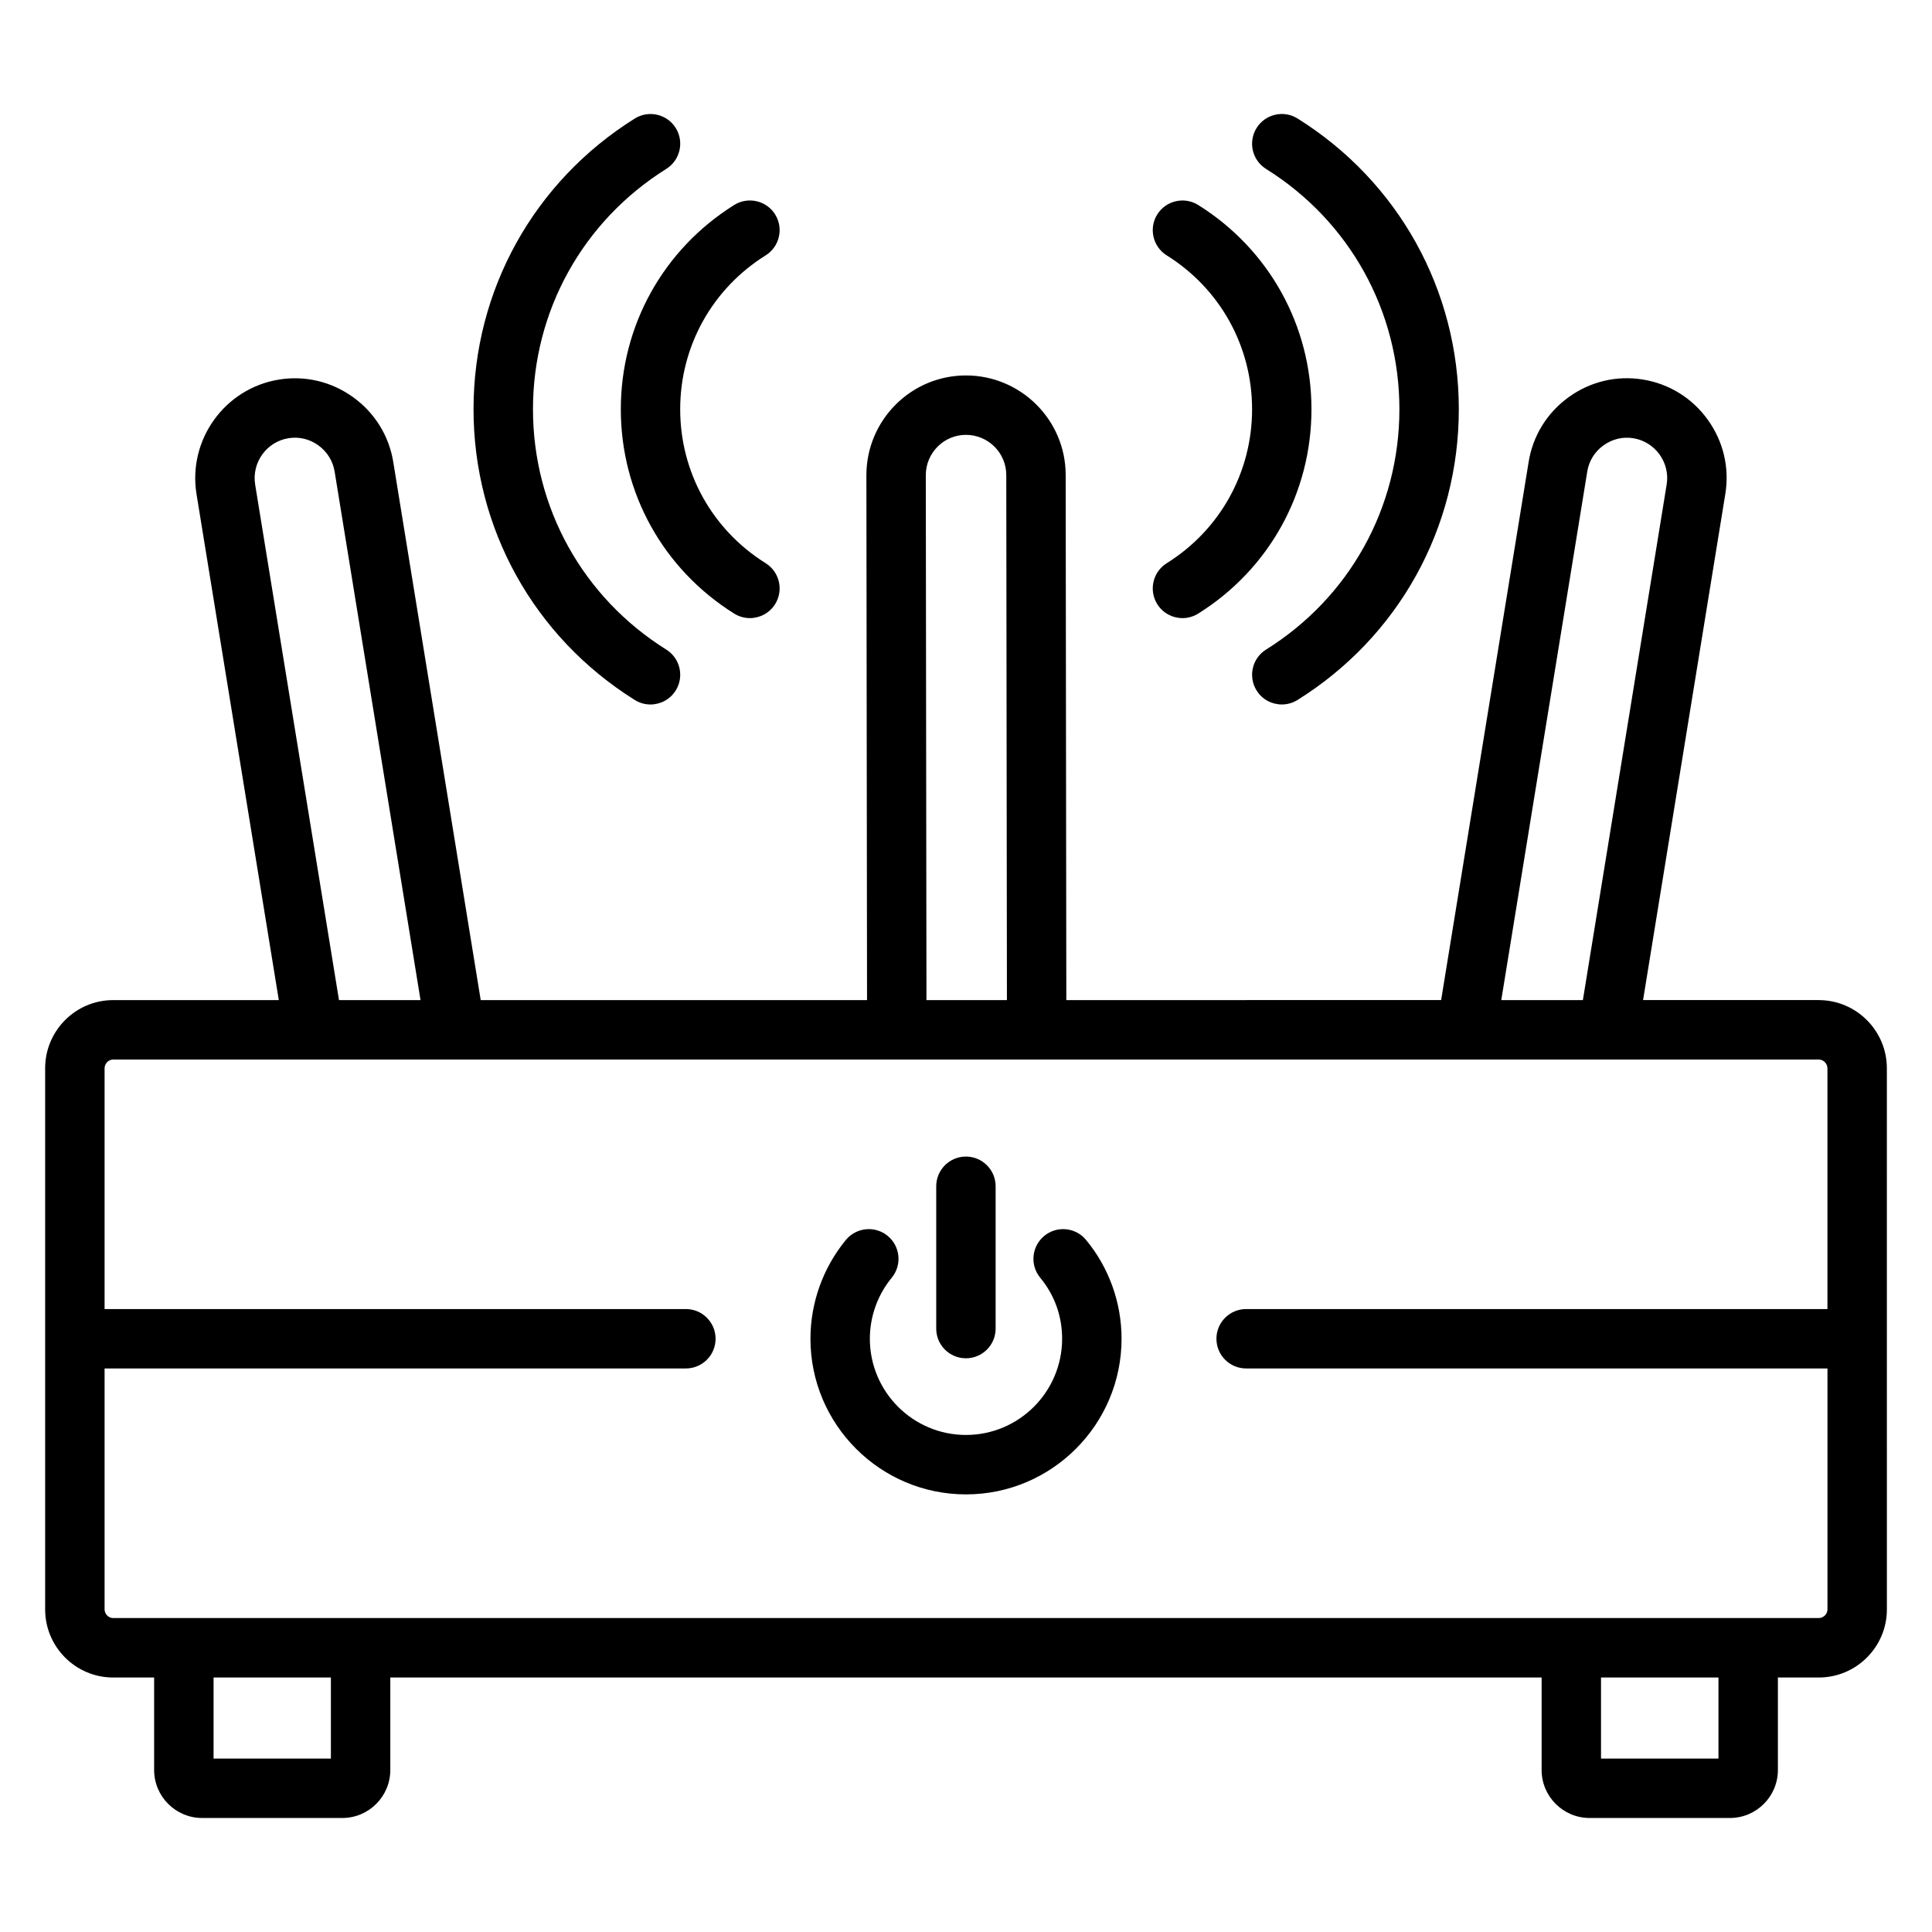
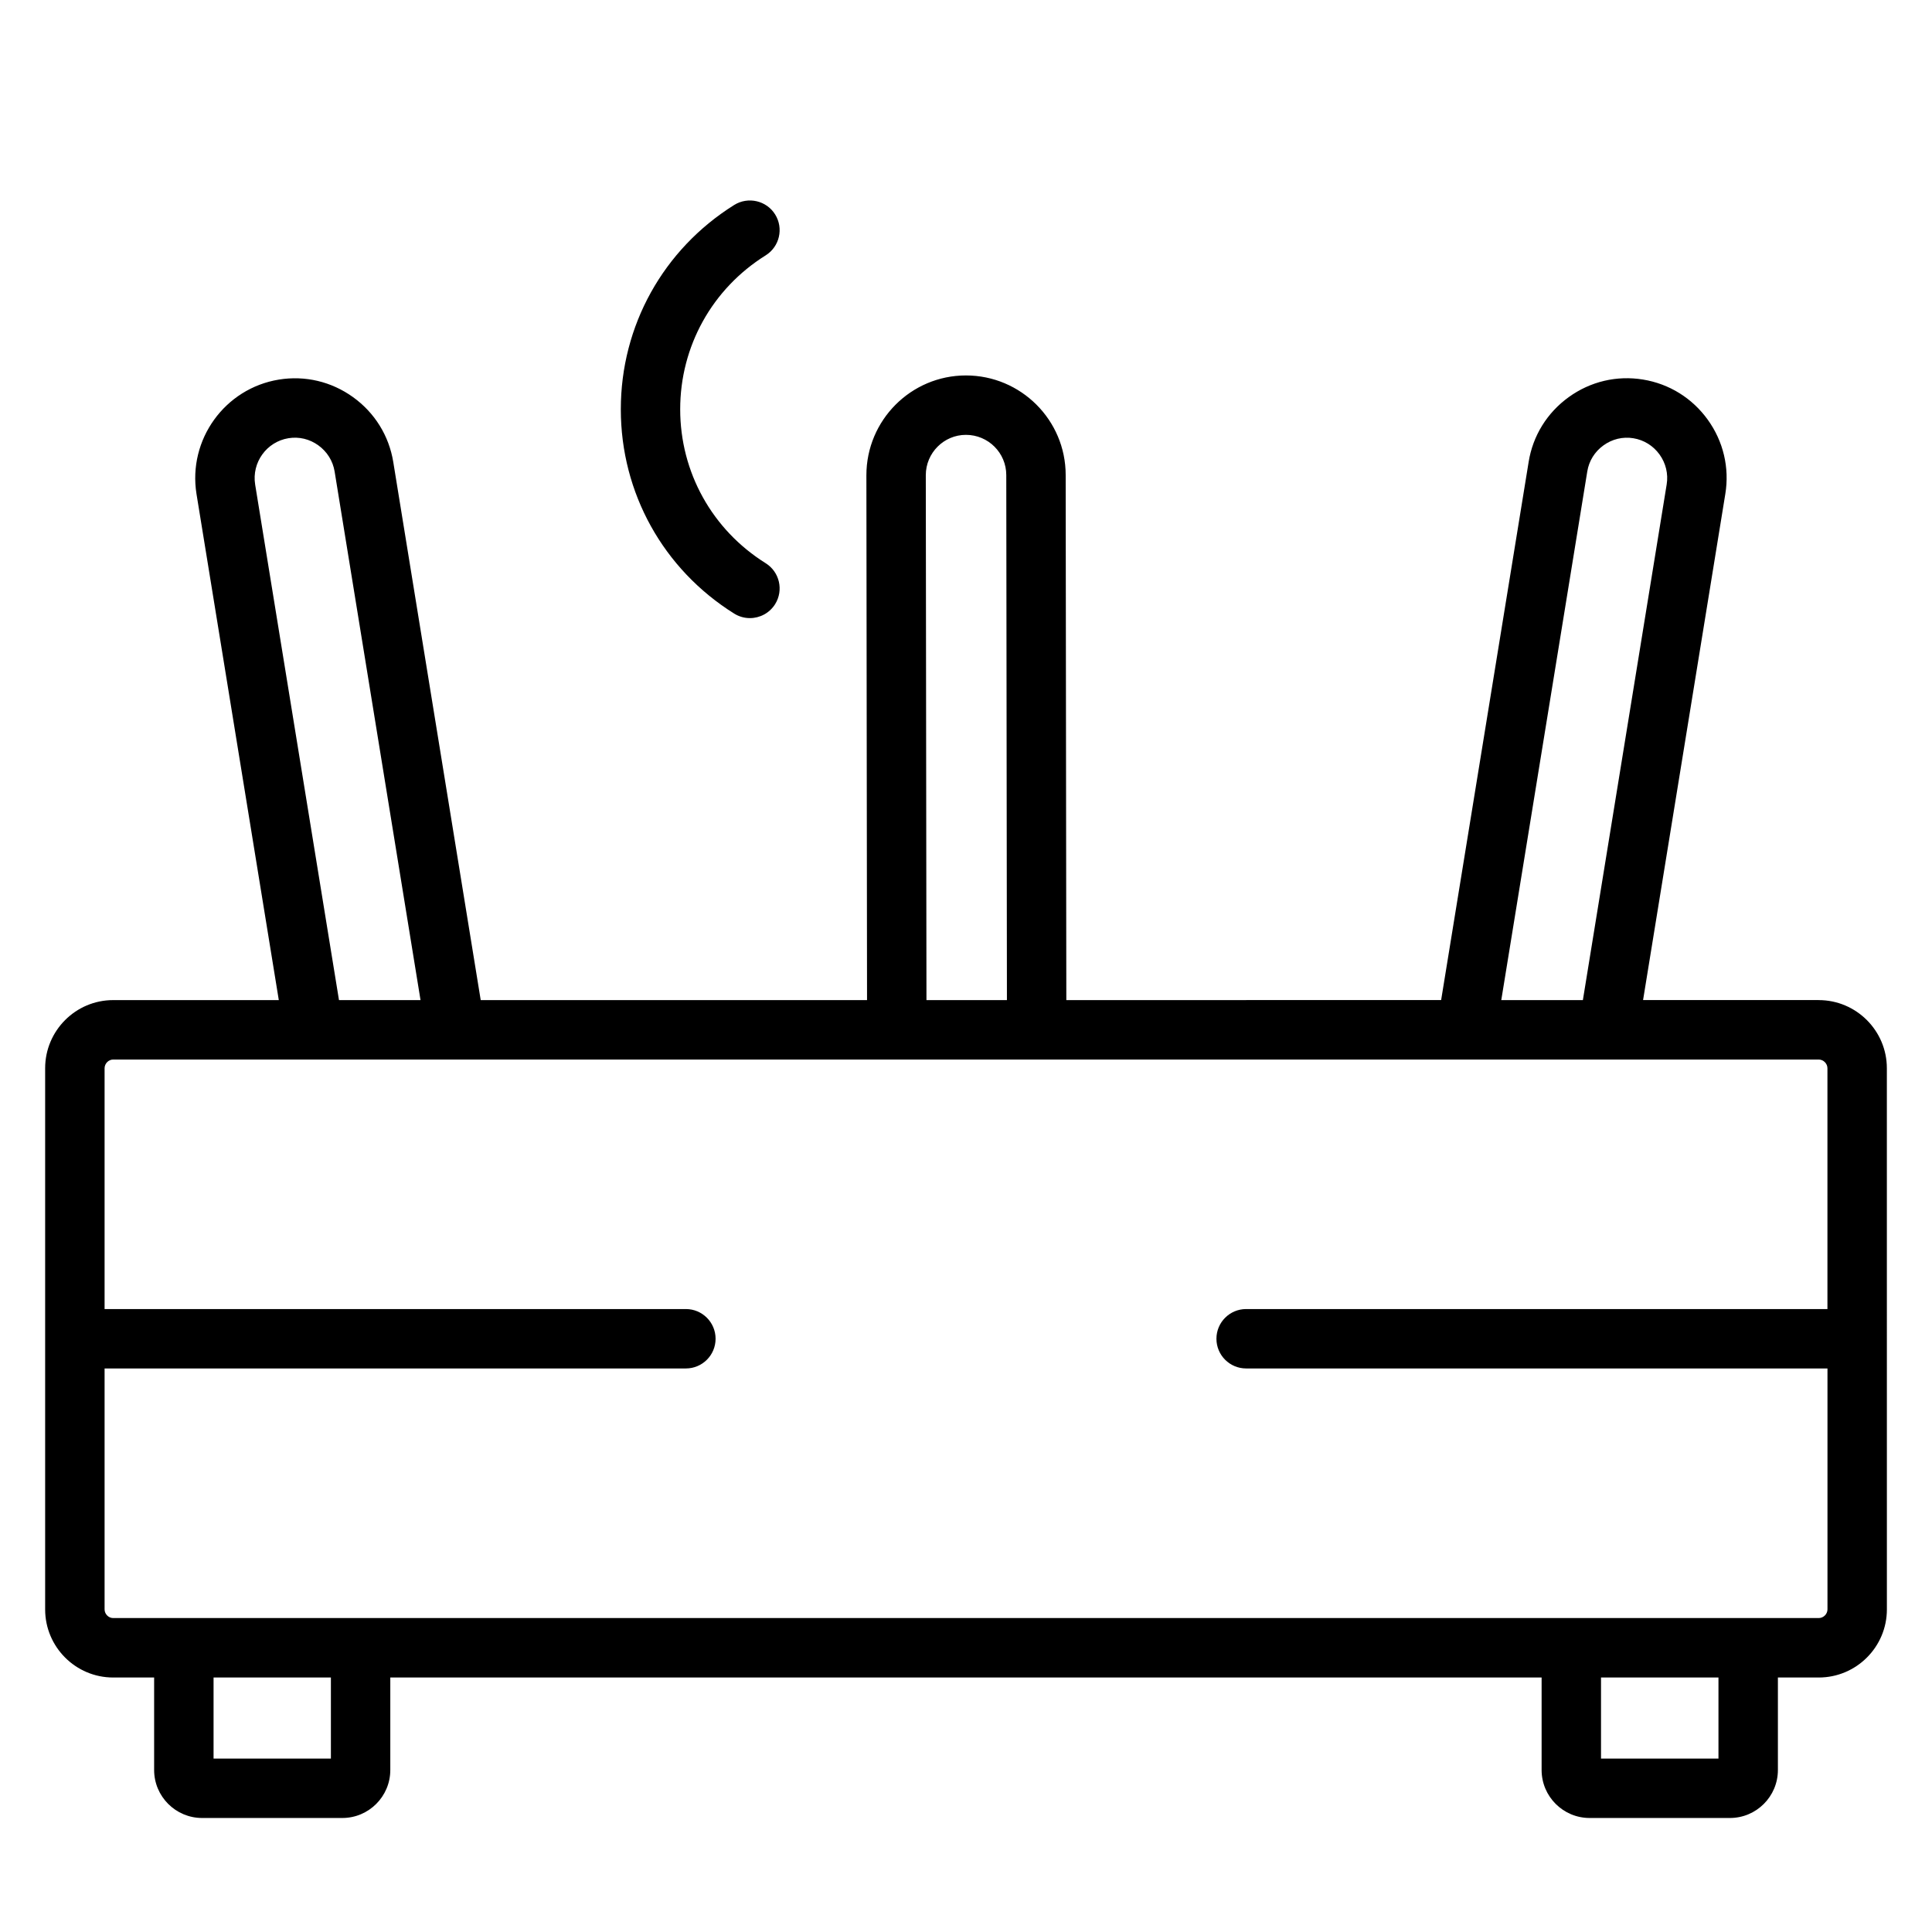
<svg xmlns="http://www.w3.org/2000/svg" fill="#000000" width="800px" height="800px" version="1.1" viewBox="144 144 512 512">
  <g>
    <path d="m625.97 409.03h-46.539l21.797-134.13c1.133-6.941-0.52-13.934-4.652-19.672-4.133-5.738-10.234-9.516-17.168-10.645-6.941-1.141-13.941 0.512-19.68 4.66-5.738 4.141-9.508 10.242-10.621 17.176l-23.191 142.61-99.328 0.004-0.172-139.15c0-14.547-11.855-26.387-26.434-26.387-14.547 0-26.379 11.855-26.379 26.449l0.172 139.09h-102.38l-23.176-142.61c-1.133-6.949-4.922-13.051-10.652-17.176-5.738-4.133-12.73-5.785-19.664-4.652-14.344 2.34-24.137 15.926-21.828 30.316l21.812 134.13-43.895-0.004c-9.941 0-18.027 8.102-18.027 18.059v143.41c0 9.957 8.086 18.051 18.027 18.051h10.855v24.512c0 7.016 5.707 12.715 12.715 12.715h37.156c7.016 0 12.715-5.707 12.715-12.715v-24.512h305.11v24.512c0 7.016 5.707 12.715 12.723 12.715h37.18c7.016 0 12.715-5.707 12.715-12.715v-24.512h10.824c9.957 0 18.059-8.094 18.059-18.051l-0.008-143.41c0-9.949-8.102-18.059-18.059-18.059zm-61.324-140.09c0.449-2.785 1.969-5.242 4.289-6.91 2.32-1.676 5.117-2.348 7.926-1.891 2.793 0.457 5.258 1.984 6.934 4.305 1.668 2.32 2.348 5.141 1.891 7.941l-22.207 136.65h-21.625zm-175.3 0.992c0-5.894 4.769-10.691 10.637-10.691 5.894 0 10.691 4.769 10.691 10.652l0.172 139.14h-21.324zm-177.73 2.465c-0.93-5.816 3.023-11.32 8.824-12.266 2.801-0.457 5.606 0.211 7.926 1.891 2.32 1.676 3.856 4.141 4.312 6.934l22.766 140.08h-21.609zm20.074 337.64h-31.094v-21.484h31.094zm367.72 0h-31.125v-21.484h31.125zm26.566-37.234h-451.98c-1.234 0-2.281-1.055-2.281-2.305v-63.844h154.05c4.344 0 7.871-3.519 7.871-7.871 0-4.352-3.527-7.871-7.871-7.871h-154.05v-63.812c0-1.25 1.047-2.312 2.281-2.312h451.98c1.25 0 2.312 1.062 2.312 2.312v63.812h-154.05c-4.344 0-7.871 3.519-7.871 7.871 0 4.352 3.527 7.871 7.871 7.871h154.06v63.844c0 1.25-1.066 2.305-2.316 2.305z" />
    <path d="m338.57 306.61c1.301 0.812 2.738 1.195 4.164 1.195 2.621 0 5.188-1.316 6.684-3.699 2.297-3.684 1.18-8.543-2.504-10.848-14.184-8.863-22.656-24.113-22.656-40.793s8.469-31.93 22.656-40.793c3.684-2.305 4.801-7.164 2.504-10.848-2.297-3.676-7.156-4.801-10.848-2.504-18.812 11.77-30.047 32.008-30.047 54.145s11.23 42.383 30.047 54.145z" />
-     <path d="m312.22 329.5c1.301 0.82 2.738 1.195 4.164 1.195 2.621 0 5.188-1.316 6.684-3.699 2.305-3.684 1.188-8.543-2.496-10.848-22.129-13.84-35.328-37.645-35.328-63.691 0-26.047 13.211-49.855 35.328-63.699 3.684-2.305 4.801-7.164 2.496-10.848-2.297-3.684-7.172-4.801-10.848-2.496-26.758 16.734-42.73 45.539-42.73 77.043 0 31.512 15.973 60.316 42.73 77.043z" />
-     <path d="m453.19 293.26c-3.684 2.305-4.801 7.164-2.504 10.848 1.496 2.387 4.062 3.699 6.684 3.699 1.426 0 2.867-0.387 4.164-1.195 18.797-11.754 30.016-31.992 30.016-54.145s-11.227-42.391-30.016-54.145c-3.684-2.297-8.535-1.172-10.848 2.504-2.297 3.684-1.18 8.543 2.504 10.848 14.168 8.855 22.625 24.105 22.625 40.793-0.004 16.688-8.457 31.938-22.625 40.793z" />
-     <path d="m479.52 188.77c22.129 13.824 35.336 37.637 35.336 63.691 0 26.062-13.211 49.871-35.336 63.684-3.684 2.297-4.809 7.156-2.504 10.848 1.488 2.394 4.062 3.699 6.684 3.699 1.426 0 2.867-0.387 4.164-1.195 26.758-16.711 42.738-45.516 42.738-77.043 0-31.52-15.98-60.332-42.738-77.051-3.676-2.297-8.535-1.18-10.848 2.504-2.309 3.707-1.184 8.562 2.504 10.863z" />
-     <path d="m420.72 471.54c-3.344 2.777-3.816 7.731-1.039 11.082 3.785 4.582 5.793 10.164 5.793 16.152 0 14.066-11.43 25.504-25.48 25.504-14.051 0-25.473-11.438-25.473-25.504 0-5.879 2.062-11.629 5.801-16.168 2.762-3.363 2.281-8.32-1.078-11.082-3.352-2.769-8.32-2.273-11.082 1.078-6.055 7.367-9.383 16.656-9.383 26.176 0 22.75 18.492 41.25 41.219 41.25 22.734 0 41.227-18.508 41.227-41.25 0-9.566-3.344-18.863-9.414-26.191-2.777-3.359-7.746-3.816-11.09-1.047z" />
-     <path d="m399.98 503.96c4.344 0 7.871-3.519 7.871-7.871v-37.715c0-4.352-3.527-7.871-7.871-7.871s-7.871 3.519-7.871 7.871v37.715c-0.004 4.352 3.523 7.871 7.871 7.871z" />
  </g>
</svg>